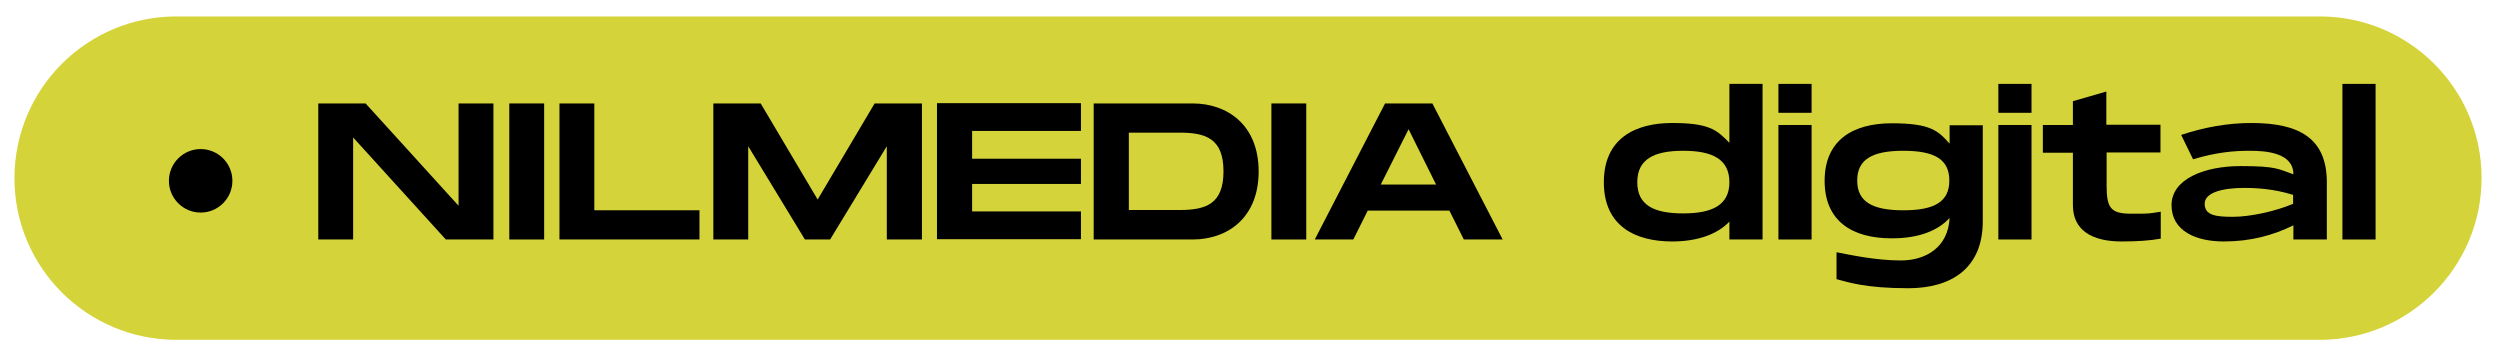
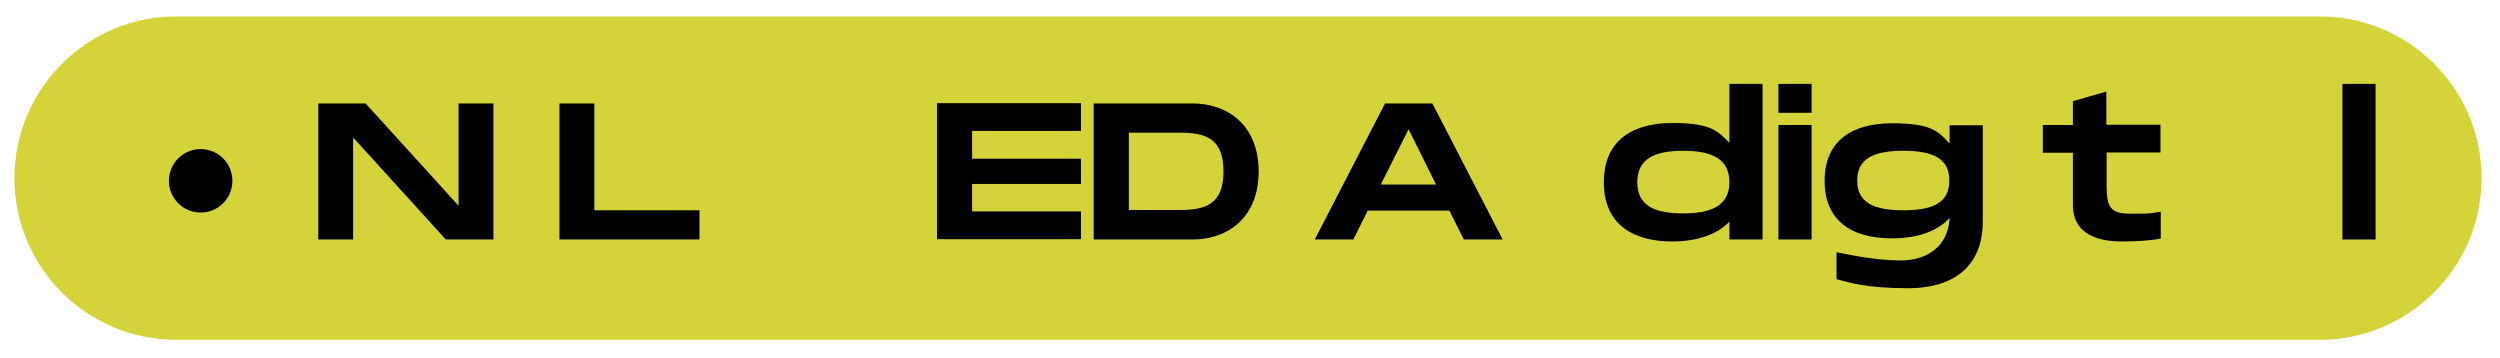
<svg xmlns="http://www.w3.org/2000/svg" id="Laag_1" data-name="Laag 1" viewBox="0 0 882.1 126.3">
  <defs>
    <style>      .cls-1 {        fill: #d5d33a;      }      .cls-1, .cls-2 {        stroke-width: 0px;      }      .cls-2 {        fill: #000;      }      .cls-3 {        isolation: isolate;      }    </style>
  </defs>
  <path class="cls-1" d="M62.2,5.8h756.3c31.5,0,57.1,25.5,57.1,57h0c0,31.5-25.6,57.1-57.1,57.1H62.2c-31.5,0-57.1-25.5-57.1-57h0C5.1,31.3,30.7,5.8,62.2,5.8Z" />
  <g class="cls-3">
    <g class="cls-3">
      <path class="cls-2" d="M174.1,36.5v48h-16.8l-32.7-36v36h-12.3v-48h16.7l32.8,36.1v-36.1h12.3Z" />
-       <path class="cls-2" d="M192,84.5h-12.3v-48h12.3v48Z" />
      <path class="cls-2" d="M246.8,74.1v10.4h-49.4v-48h12.3v37.7h37Z" />
-       <path class="cls-2" d="M325.2,84.5h-12.3v-32.9l-20,32.9h-8.9l-20-32.9v32.9h-12.3v-48h16.7l20.1,33.9,20.1-33.9h16.7v48Z" />
      <path class="cls-2" d="M343,46.3v9.7h38.4v8.9h-38.4v9.7h38.4v9.8h-50.8v-48h50.8v9.8h-38.4Z" />
      <path class="cls-2" d="M444.1,60.5c0,16.3-10.9,24-23.3,24h-34.9v-48h34.9c12.4,0,23.3,7.7,23.3,24ZM431.7,60.5c0-11.7-6.3-13.7-15.6-13.7h-17.8v27.3h17.8c9.3,0,15.6-2,15.6-13.7Z" />
-       <path class="cls-2" d="M460.9,84.5h-12.3v-48h12.3v48Z" />
      <path class="cls-2" d="M511.3,74.3h-28.7l-5.1,10.2h-13.6l24.8-48h16.7l24.8,48h-13.7l-5.1-10.2ZM506.7,65.1l-9.7-19.5-9.8,19.5h19.6Z" />
      <path class="cls-2" d="M621.9,29.6v54.9h-11.7v-6.3c-4.4,4.6-11.5,7-20.2,7-13,0-24.1-5.4-24.1-20.9s11.1-20.9,24.1-20.9,15.8,2.4,20.2,7v-20.8h11.7ZM610.2,64.3c0-8-5.8-11.1-16.3-11.1s-16.2,3.1-16.2,11.1,5.7,11,16.2,11,16.3-3.1,16.3-11Z" />
      <path class="cls-2" d="M639.2,29.6v10.2h-11.7v-10.2h11.7ZM639.2,44.1v40.4h-11.7v-40.4h11.7Z" />
      <path class="cls-2" d="M699.6,44.1v34c0,16.5-11,23.6-26.3,23.6s-21.4-2.2-25.3-3.2v-9.5c4.7.9,13.8,2.9,22.7,2.9s16.7-4.7,17.2-15c-4.1,4.5-10.9,7.2-20.4,7.2-13.9,0-23.7-6-23.7-20.3s9.9-20.3,23.7-20.3,16.4,2.7,20.4,7.2v-6.5h11.8ZM687.8,63.7c0-7.4-5.1-10.5-16.2-10.5s-16.3,3.1-16.3,10.5,5.2,10.5,16.3,10.5,16.2-3.1,16.2-10.5Z" />
-       <path class="cls-2" d="M716.8,29.6v10.2h-11.7v-10.2h11.7ZM716.8,44.1v40.4h-11.7v-40.4h11.7Z" />
      <path class="cls-2" d="M743.3,53.9v11.7c0,7.8,1.5,9.8,8.6,9.8s5.8,0,10.5-.7v9.5c-3.9.7-8.4,1-13.8,1-10.4,0-17.2-3.9-17.2-12.8v-18.5h-10.6v-9.8h10.6v-8.4l11.8-3.4v11.7h19.1v9.8h-19.1Z" />
-       <path class="cls-2" d="M821,64.1v20.4h-11.8v-5c-7.1,3.5-15,5.7-24.6,5.7s-18.4-3.6-18.4-12.8,11.5-13.8,24.4-13.8,13.3,1.1,18.6,2.9c0-7.7-9.9-8.3-15.4-8.3s-11.7.5-20,3l-4.2-8.6c8.2-2.7,16.3-4.2,24.8-4.2,16.9,0,26.5,5.4,26.6,20.7ZM809.2,68.8c-4.1-1.3-9.7-2.5-17.2-2.5s-14.1,1.5-14.1,5.6,3.9,4.6,10,4.6,15.2-2,21.2-4.6v-3.2Z" />
      <path class="cls-2" d="M838.2,29.6v54.9h-11.7V29.6h11.7Z" />
    </g>
  </g>
  <circle class="cls-2" cx="70.8" cy="63.8" r="11.2" />
</svg>